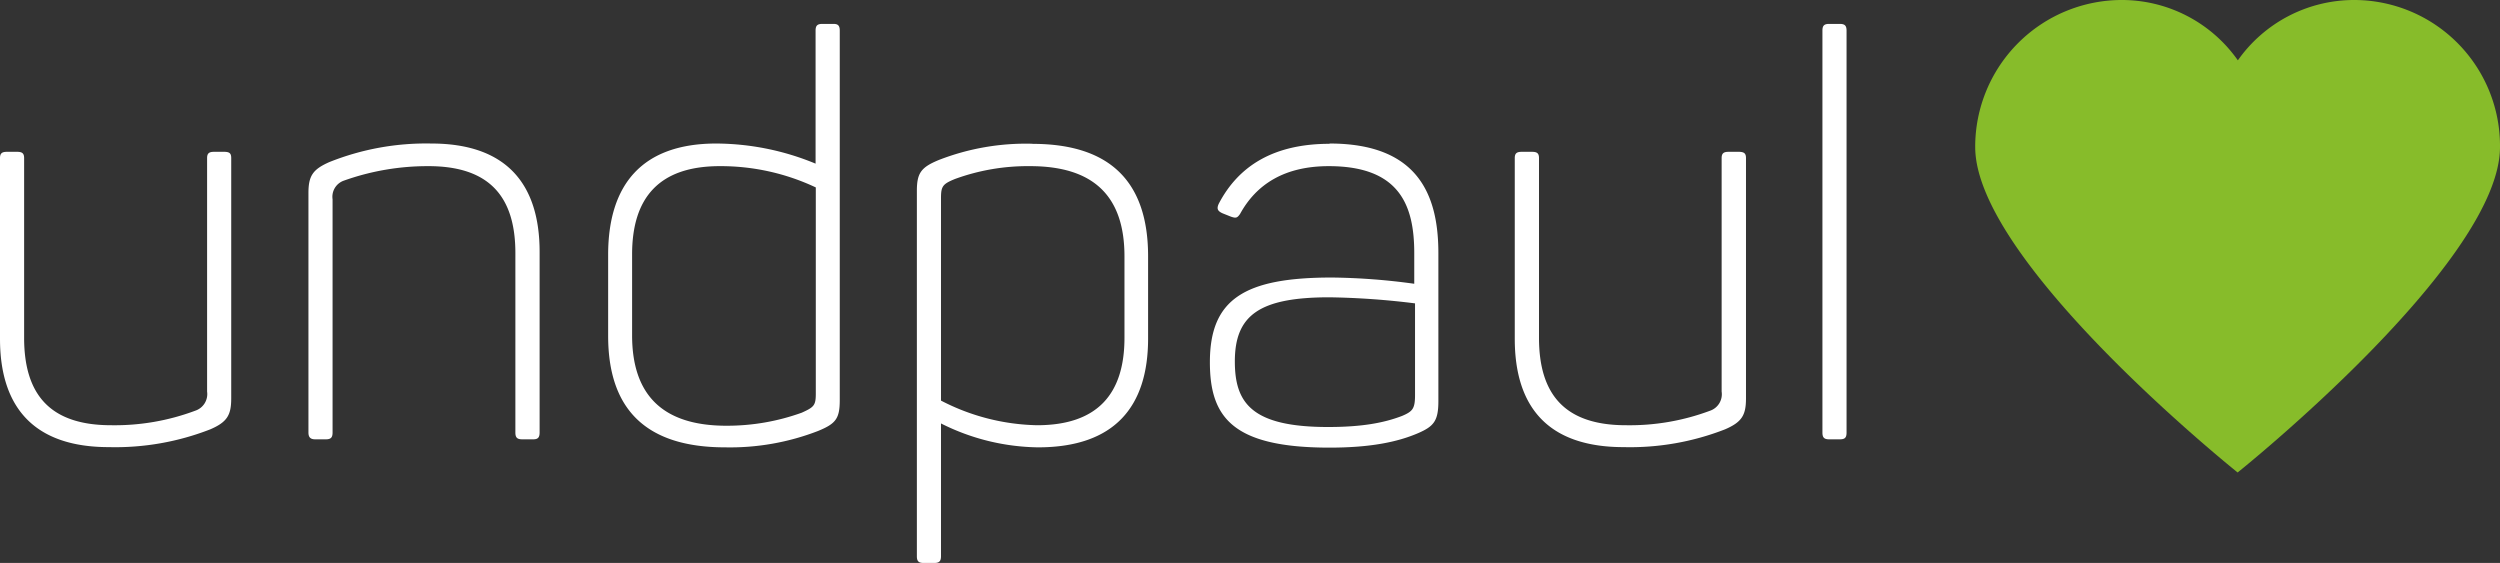
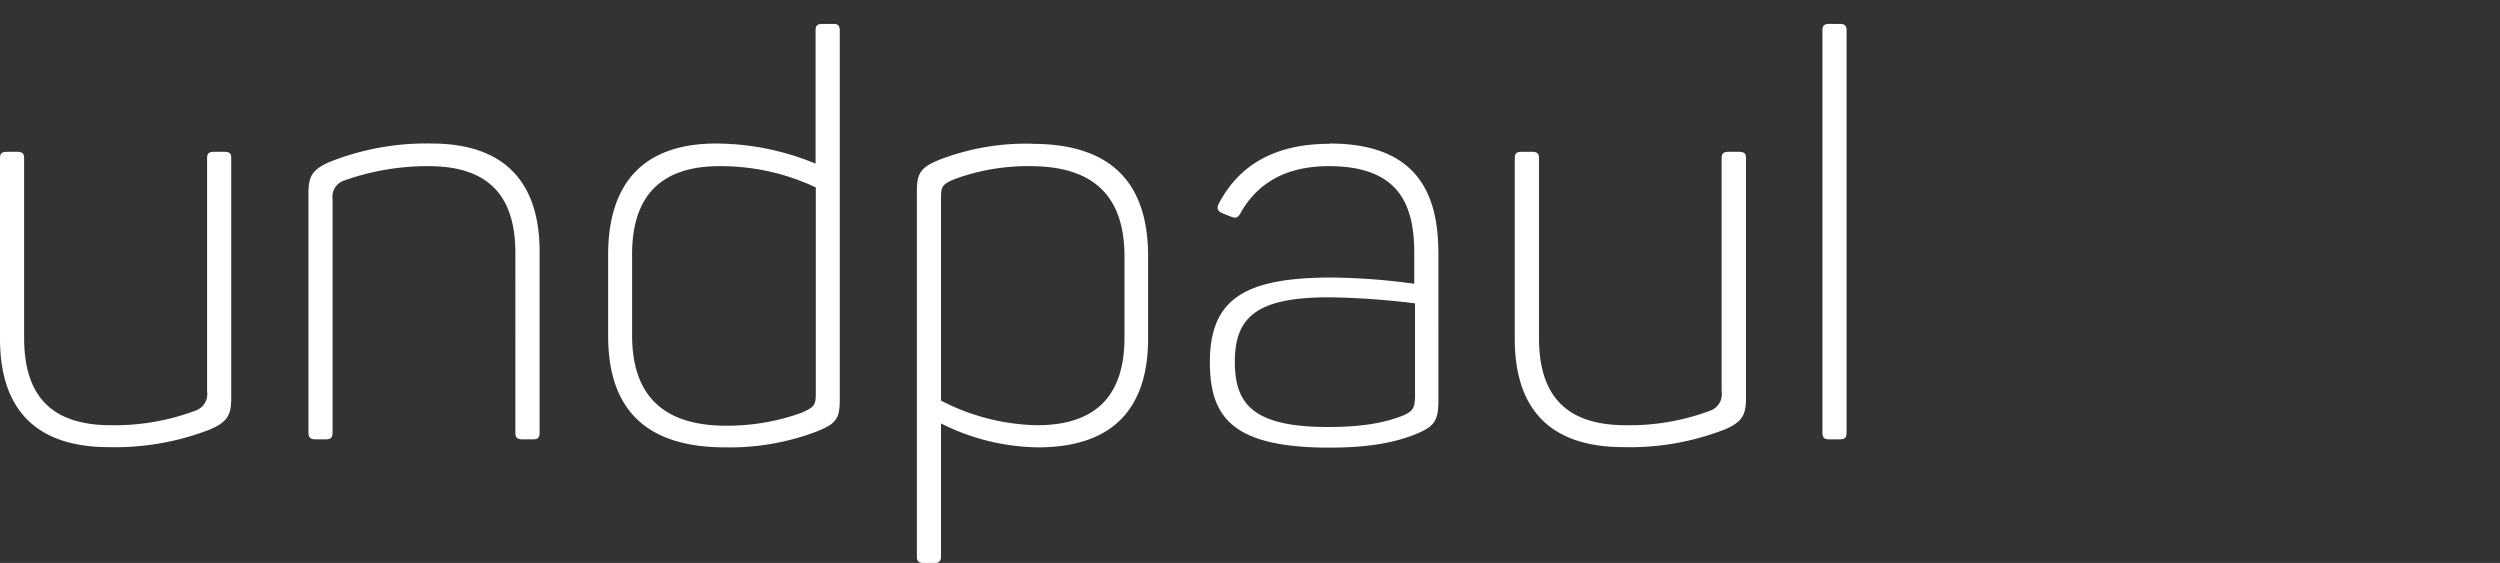
<svg xmlns="http://www.w3.org/2000/svg" viewBox="0 0 448.7 101.04">
  <rect x="0" y="0" width="448.7" height="101.04" fill="#333333" stroke="none" />
  <g data-name="Ebene 2">
    <g data-name="Ebene 1">
      <path d="M41.5 28.37V71.5c0 3-.72 4.24-3.74 5.55a46.91 46.91 0 0 1-18.23 3.2C6 80.25 0 73 0 60.81V28.37c0-.81.32-1.12 1.22-1.12h1.89c.9 0 1.22.31 1.22 1.12v32.26c0 10.28 4.74 15.69 15.61 15.69a41.22 41.22 0 0 0 15.11-2.61 3.14 3.14 0 0 0 2.12-3.43V28.37c0-.81.32-1.12 1.22-1.12h2c.84.04 1.11.31 1.11 1.12zm35.91-2.61c13.48 0 19.44 7.26 19.44 19.44v32.43c0 .9-.32 1.22-1.13 1.22h-2c-.9 0-1.22-.32-1.22-1.22V45.42c0-10.19-4.73-15.6-15.6-15.6a44.76 44.76 0 0 0-15.21 2.61 3.07 3.07 0 0 0-2 3.34v41.86c0 .9-.31 1.22-1.21 1.22h-1.9c-.81 0-1.22-.32-1.22-1.22v-43c0-3.11.82-4.24 3.75-5.54a46.73 46.73 0 0 1 18.3-3.33zm51.78 4.06c-10.87 0-15.74 5.64-15.74 15.83v14.53c0 10.69 5.46 16.23 16.92 16.23a39.51 39.51 0 0 0 13.53-2.34c2.21-1 2.52-1.31 2.52-3.43v-37a40 40 0 0 0-17.23-3.82zm-.63-4.06a47.07 47.07 0 0 1 17.82 3.61V5.5c0-.9.31-1.21 1.22-1.21h2c.81 0 1.12.31 1.12 1.21v66.31c0 3.34-.72 4.24-3.92 5.55a43.74 43.74 0 0 1-16.65 2.93c-14.39 0-21-7-21-20V45.56c.06-12.45 6.1-19.8 19.41-19.8zm56.34 4.06a38.09 38.09 0 0 0-13.49 2.3c-2.21.9-2.52 1.31-2.52 3.43V71.9a39 39 0 0 0 17.23 4.42c10.87 0 15.7-5.63 15.7-15.69V46c0-10.68-5.42-16.18-16.92-16.18zm.41-4c14.3 0 20.75 7.17 20.75 20.17v14.77c0 12.27-6.05 19.53-19.76 19.53A39.73 39.73 0 0 1 168.89 76v23.83c0 .9-.32 1.21-1.22 1.21h-1.89c-.91 0-1.22-.31-1.22-1.21V34.24c0-3.25.81-4.24 4-5.55a43.13 43.13 0 0 1 16.74-2.89zm53.32 27.54c-12.59 0-17 3.21-17 11.51 0 7.44 3 11.77 16.73 11.77 6 0 10-.72 13.31-2 1.89-.81 2.3-1.31 2.3-3.74V54.45a138.91 138.91 0 0 0-15.34-1.09zm0-27.6c15.83 0 19.53 9.15 19.53 19.66V72c0 3.52-.81 4.51-3.61 5.73-3.74 1.62-8.66 2.61-15.92 2.61-17.42 0-21.48-5.45-21.48-15.33 0-11.28 6.14-15.2 21.88-15.2a116.45 116.45 0 0 1 14.8 1.12v-5.5c0-8.57-2.62-15.61-15.34-15.61-7.94 0-13 3.25-15.92 8.57-.5.72-.72.81-1.63.5l-1.48-.59c-.91-.4-1.13-.81-.73-1.71 3.57-6.86 9.93-10.78 19.9-10.78zm74.74 2.61V71.5c0 3-.72 4.24-3.74 5.55a46.87 46.87 0 0 1-18.23 3.2c-13.62 0-19.53-7.26-19.53-19.44V28.37c0-.81.32-1.12 1.22-1.12H275c.91 0 1.22.31 1.22 1.12v32.26c0 10.28 4.74 15.69 15.61 15.69a41.18 41.18 0 0 0 15.11-2.61 3.13 3.13 0 0 0 2.06-3.43V28.37c0-.81.32-1.12 1.22-1.12h2c.84.04 1.15.31 1.15 1.12zm16.83 50.48h-1.9c-.9 0-1.21-.32-1.21-1.22V5.5c0-.9.31-1.21 1.21-1.21h1.9c.9 0 1.22.31 1.22 1.21v72.13c0 .95-.32 1.22-1.22 1.22z" fill="#fff" />
-       <path d="M422.4 0a25.53 25.53 0 0 0-20.75 10.83A25.46 25.46 0 0 0 380.9 0a26.34 26.34 0 0 0-26.39 26.39c0 20.75 47.1 58.41 47.1 58.41s47.09-37.66 47.09-58.41A26.2 26.2 0 0 0 422.4 0z" fill="#87bc2a" />
    </g>
  </g>
</svg>